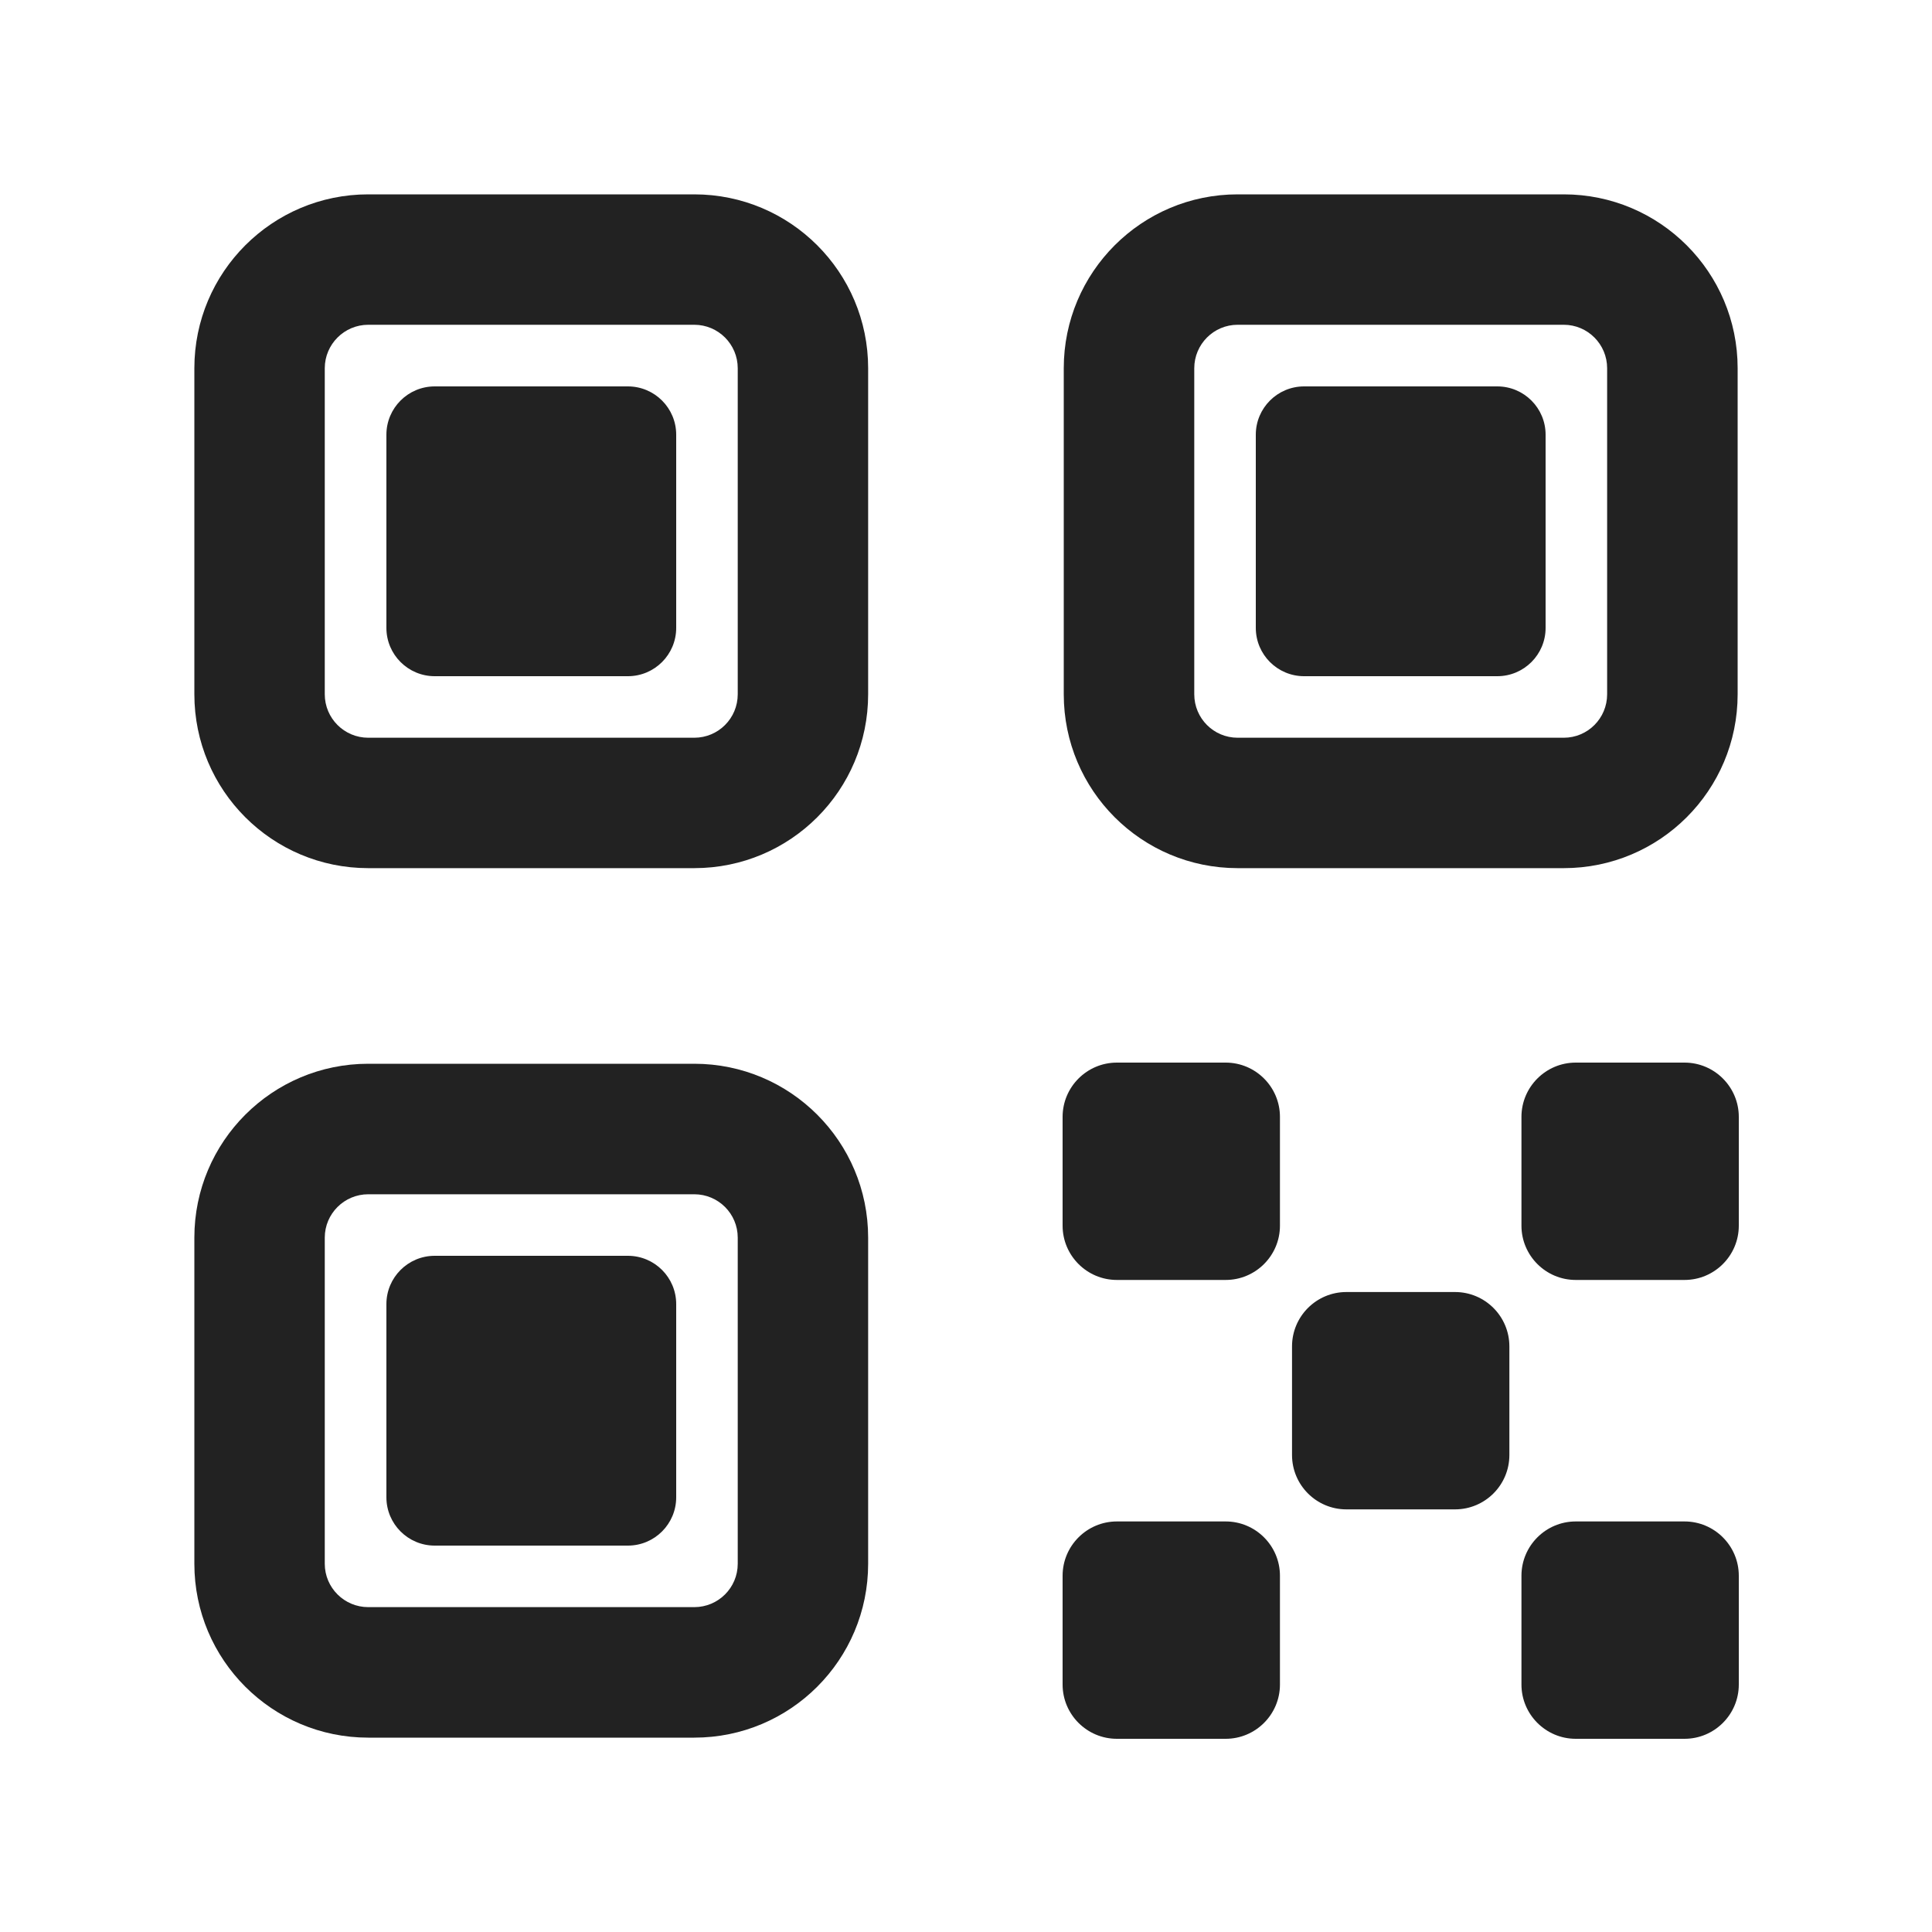
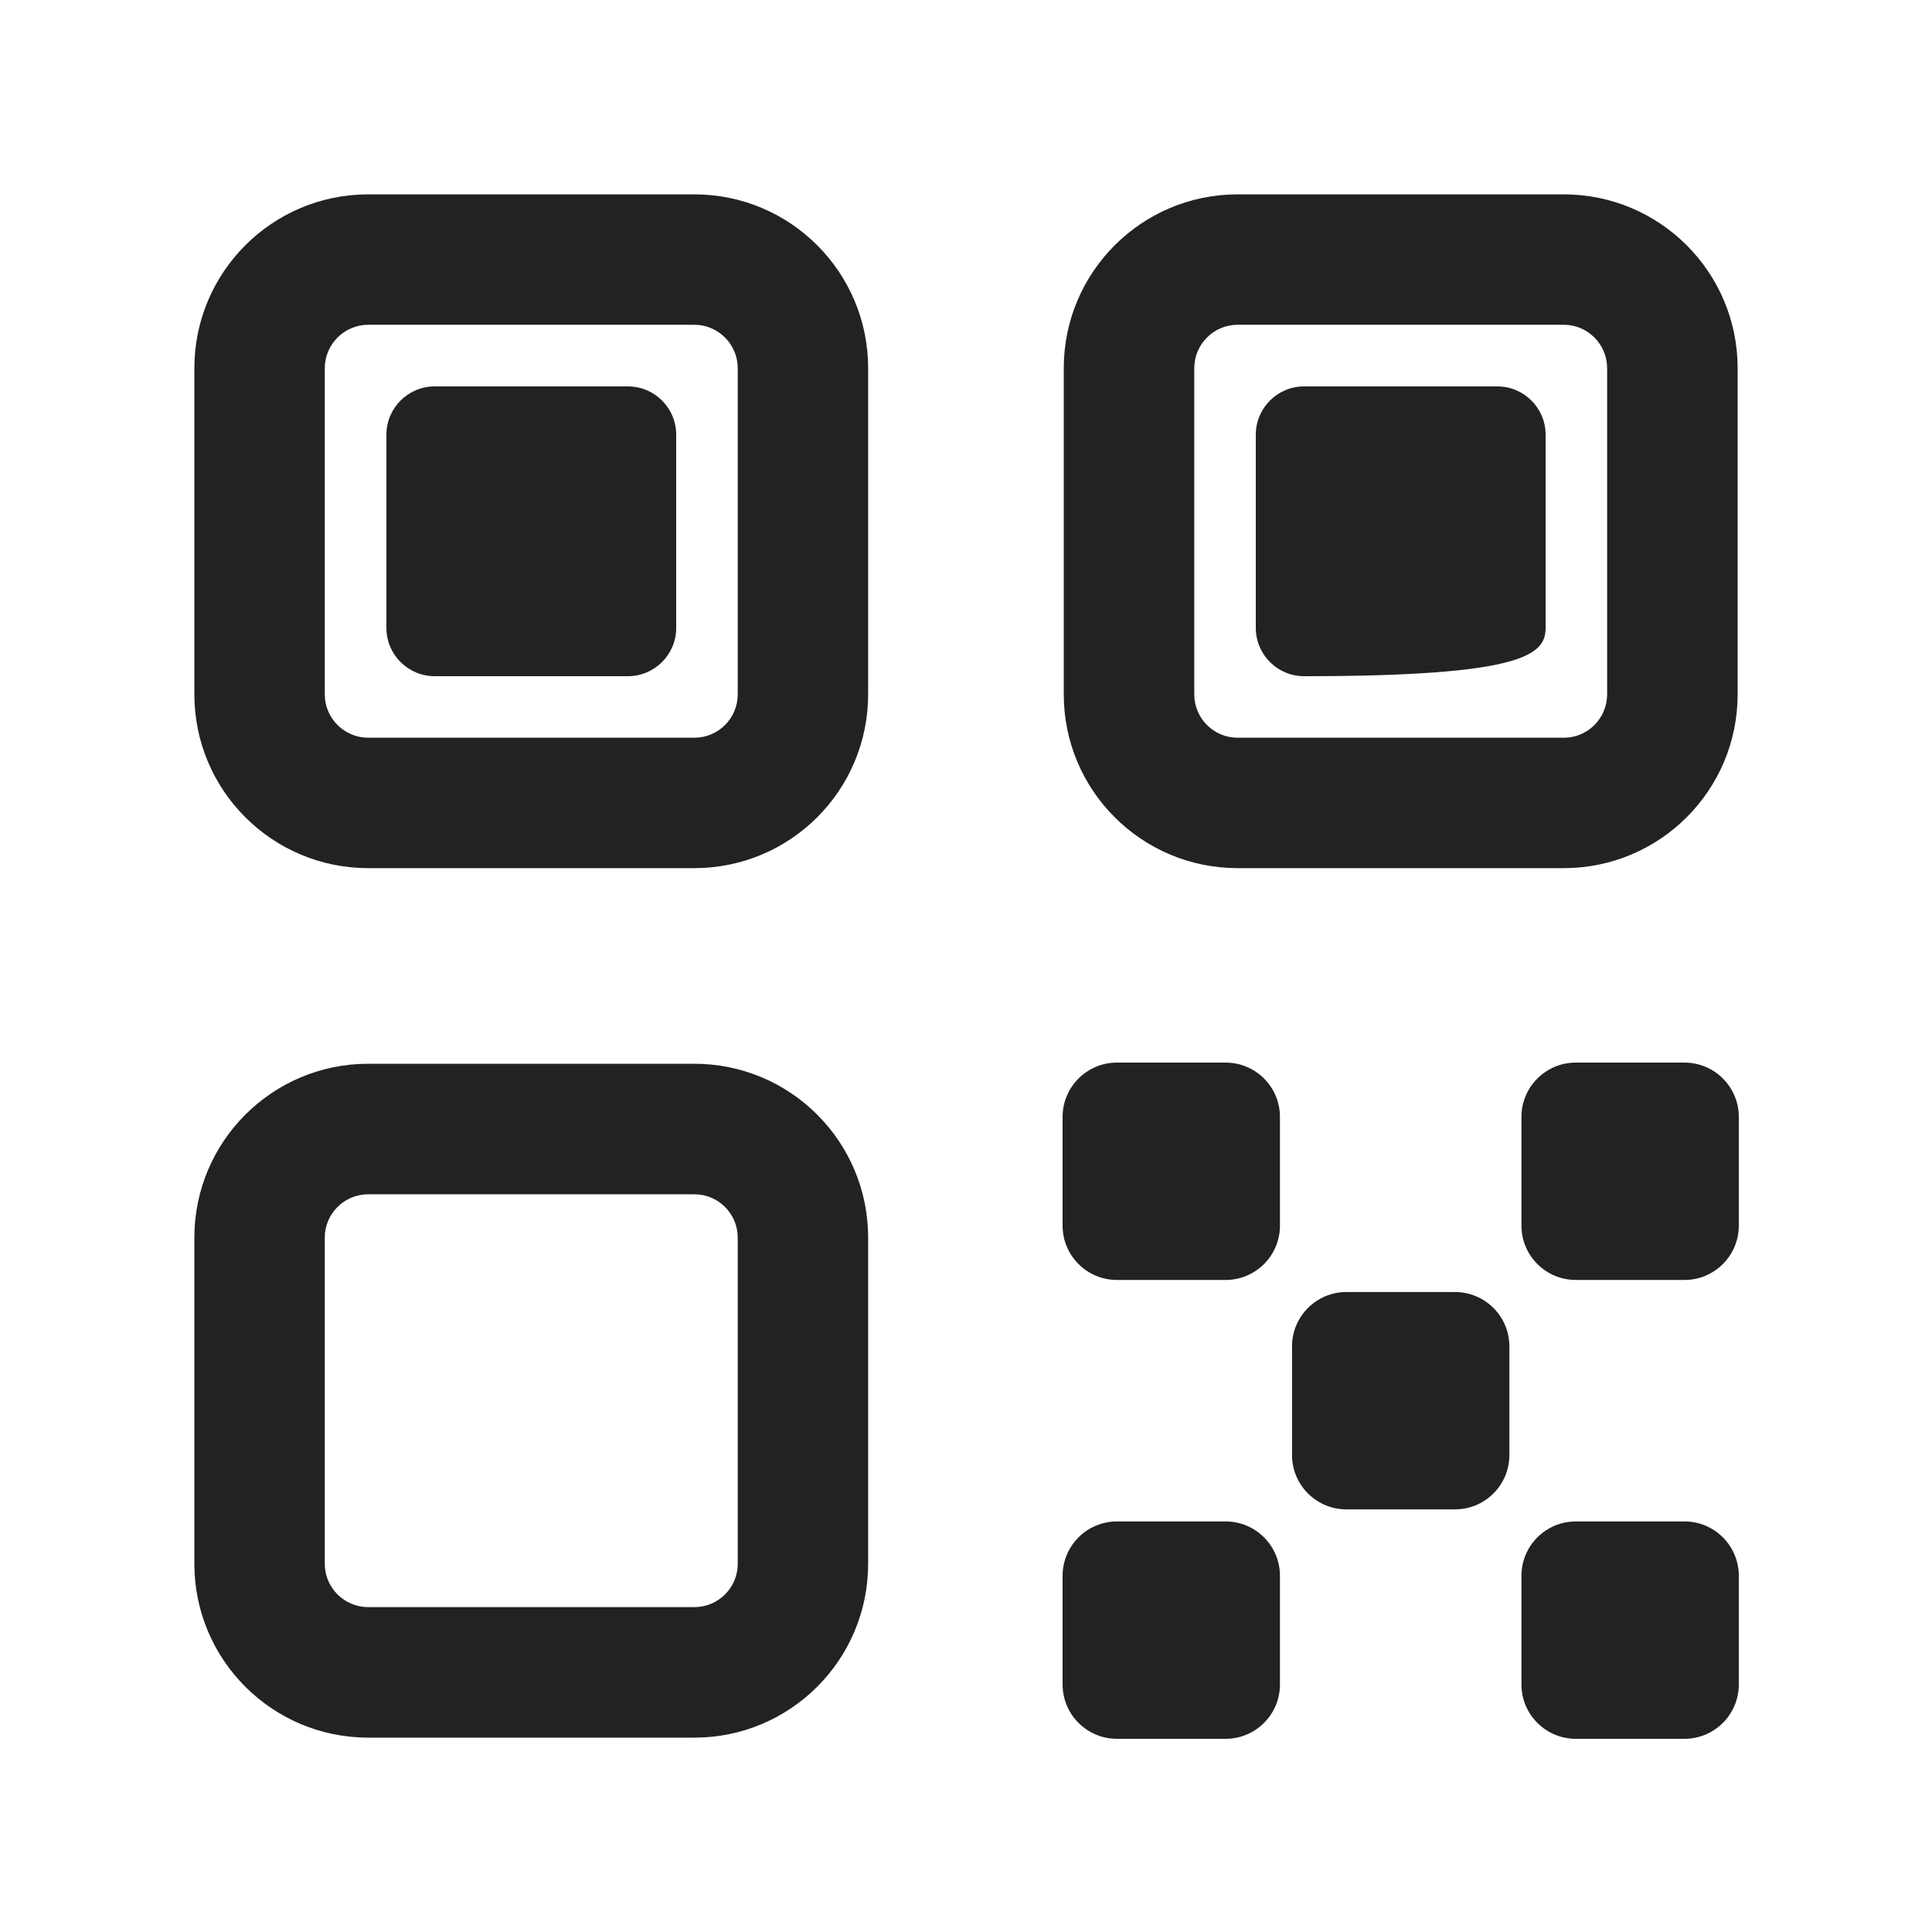
<svg xmlns="http://www.w3.org/2000/svg" width="20" height="20" viewBox="0 0 20 20" fill="none">
  <path d="M4 4.5C4 4.224 4.224 4 4.5 4H6.5C6.776 4 7 4.224 7 4.5V6.5C7 6.776 6.776 7 6.5 7H4.5C4.224 7 4 6.776 4 6.5V4.5Z" fill="#222222" />
  <path fill-rule="evenodd" clip-rule="evenodd" d="M2.012 3.812C2.012 2.818 2.818 2.012 3.812 2.012H7.187C8.182 2.012 8.987 2.818 8.987 3.812V7.187C8.987 8.182 8.182 8.987 7.187 8.987H3.812C2.818 8.987 2.012 8.182 2.012 7.187V3.812ZM3.812 3.362C3.564 3.362 3.362 3.564 3.362 3.812V7.187C3.362 7.436 3.564 7.637 3.812 7.637H7.187C7.436 7.637 7.637 7.436 7.637 7.187V3.812C7.637 3.564 7.436 3.362 7.187 3.362H3.812Z" fill="#222222" />
-   <path d="M13.5 4C13.224 4 13 4.224 13 4.5V6.5C13 6.776 13.224 7 13.5 7H15.5C15.776 7 16 6.776 16 6.5V4.5C16 4.224 15.776 4 15.5 4H13.5Z" fill="#222222" />
+   <path d="M13.5 4C13.224 4 13 4.224 13 4.5V6.5C13 6.776 13.224 7 13.5 7C15.776 7 16 6.776 16 6.5V4.5C16 4.224 15.776 4 15.5 4H13.5Z" fill="#222222" />
  <path fill-rule="evenodd" clip-rule="evenodd" d="M11.012 3.812C11.012 2.818 11.818 2.012 12.812 2.012H16.188C17.182 2.012 17.988 2.818 17.988 3.812V7.187C17.988 8.182 17.182 8.987 16.188 8.987H12.812C11.818 8.987 11.012 8.182 11.012 7.187V3.812ZM12.812 3.362C12.564 3.362 12.363 3.564 12.363 3.812V7.187C12.363 7.436 12.564 7.637 12.812 7.637H16.188C16.436 7.637 16.637 7.436 16.637 7.187V3.812C16.637 3.564 16.436 3.362 16.188 3.362H12.812Z" fill="#222222" />
-   <path d="M4 13.5C4 13.224 4.224 13 4.5 13H6.5C6.776 13 7 13.224 7 13.5V15.5C7 15.776 6.776 16 6.5 16H4.5C4.224 16 4 15.776 4 15.5V13.5Z" fill="#222222" />
  <path fill-rule="evenodd" clip-rule="evenodd" d="M3.812 11.012C2.818 11.012 2.012 11.818 2.012 12.812V16.188C2.012 17.182 2.818 17.988 3.812 17.988H7.187C8.182 17.988 8.987 17.182 8.987 16.188V12.812C8.987 11.818 8.182 11.012 7.187 11.012H3.812ZM3.362 12.812C3.362 12.564 3.564 12.363 3.812 12.363H7.187C7.436 12.363 7.637 12.564 7.637 12.812V16.188C7.637 16.436 7.436 16.637 7.187 16.637H3.812C3.564 16.637 3.362 16.436 3.362 16.188V12.812Z" fill="#222222" />
  <path d="M11.562 11C11.252 11 11 11.252 11 11.562V12.688C11 12.998 11.252 13.25 11.562 13.25H12.688C12.998 13.25 13.25 12.998 13.25 12.688V11.562C13.25 11.252 12.998 11 12.688 11H11.562Z" fill="#222222" />
  <path d="M15.75 11.562C15.75 11.252 16.002 11 16.312 11H17.438C17.748 11 18 11.252 18 11.562V12.688C18 12.998 17.748 13.25 17.438 13.25H16.312C16.002 13.25 15.75 12.998 15.75 12.688V11.562Z" fill="#222222" />
  <path d="M13.938 13.375C13.627 13.375 13.375 13.627 13.375 13.938V15.062C13.375 15.373 13.627 15.625 13.938 15.625H15.062C15.373 15.625 15.625 15.373 15.625 15.062V13.938C15.625 13.627 15.373 13.375 15.062 13.375H13.938Z" fill="#222222" />
  <path d="M11 16.312C11 16.002 11.252 15.75 11.562 15.75H12.688C12.998 15.75 13.25 16.002 13.25 16.312V17.438C13.25 17.748 12.998 18 12.688 18H11.562C11.252 18 11 17.748 11 17.438V16.312Z" fill="#222222" />
  <path d="M16.312 15.75C16.002 15.75 15.75 16.002 15.75 16.312V17.438C15.75 17.748 16.002 18 16.312 18H17.438C17.748 18 18 17.748 18 17.438V16.312C18 16.002 17.748 15.75 17.438 15.75H16.312Z" fill="#222222" />
</svg>